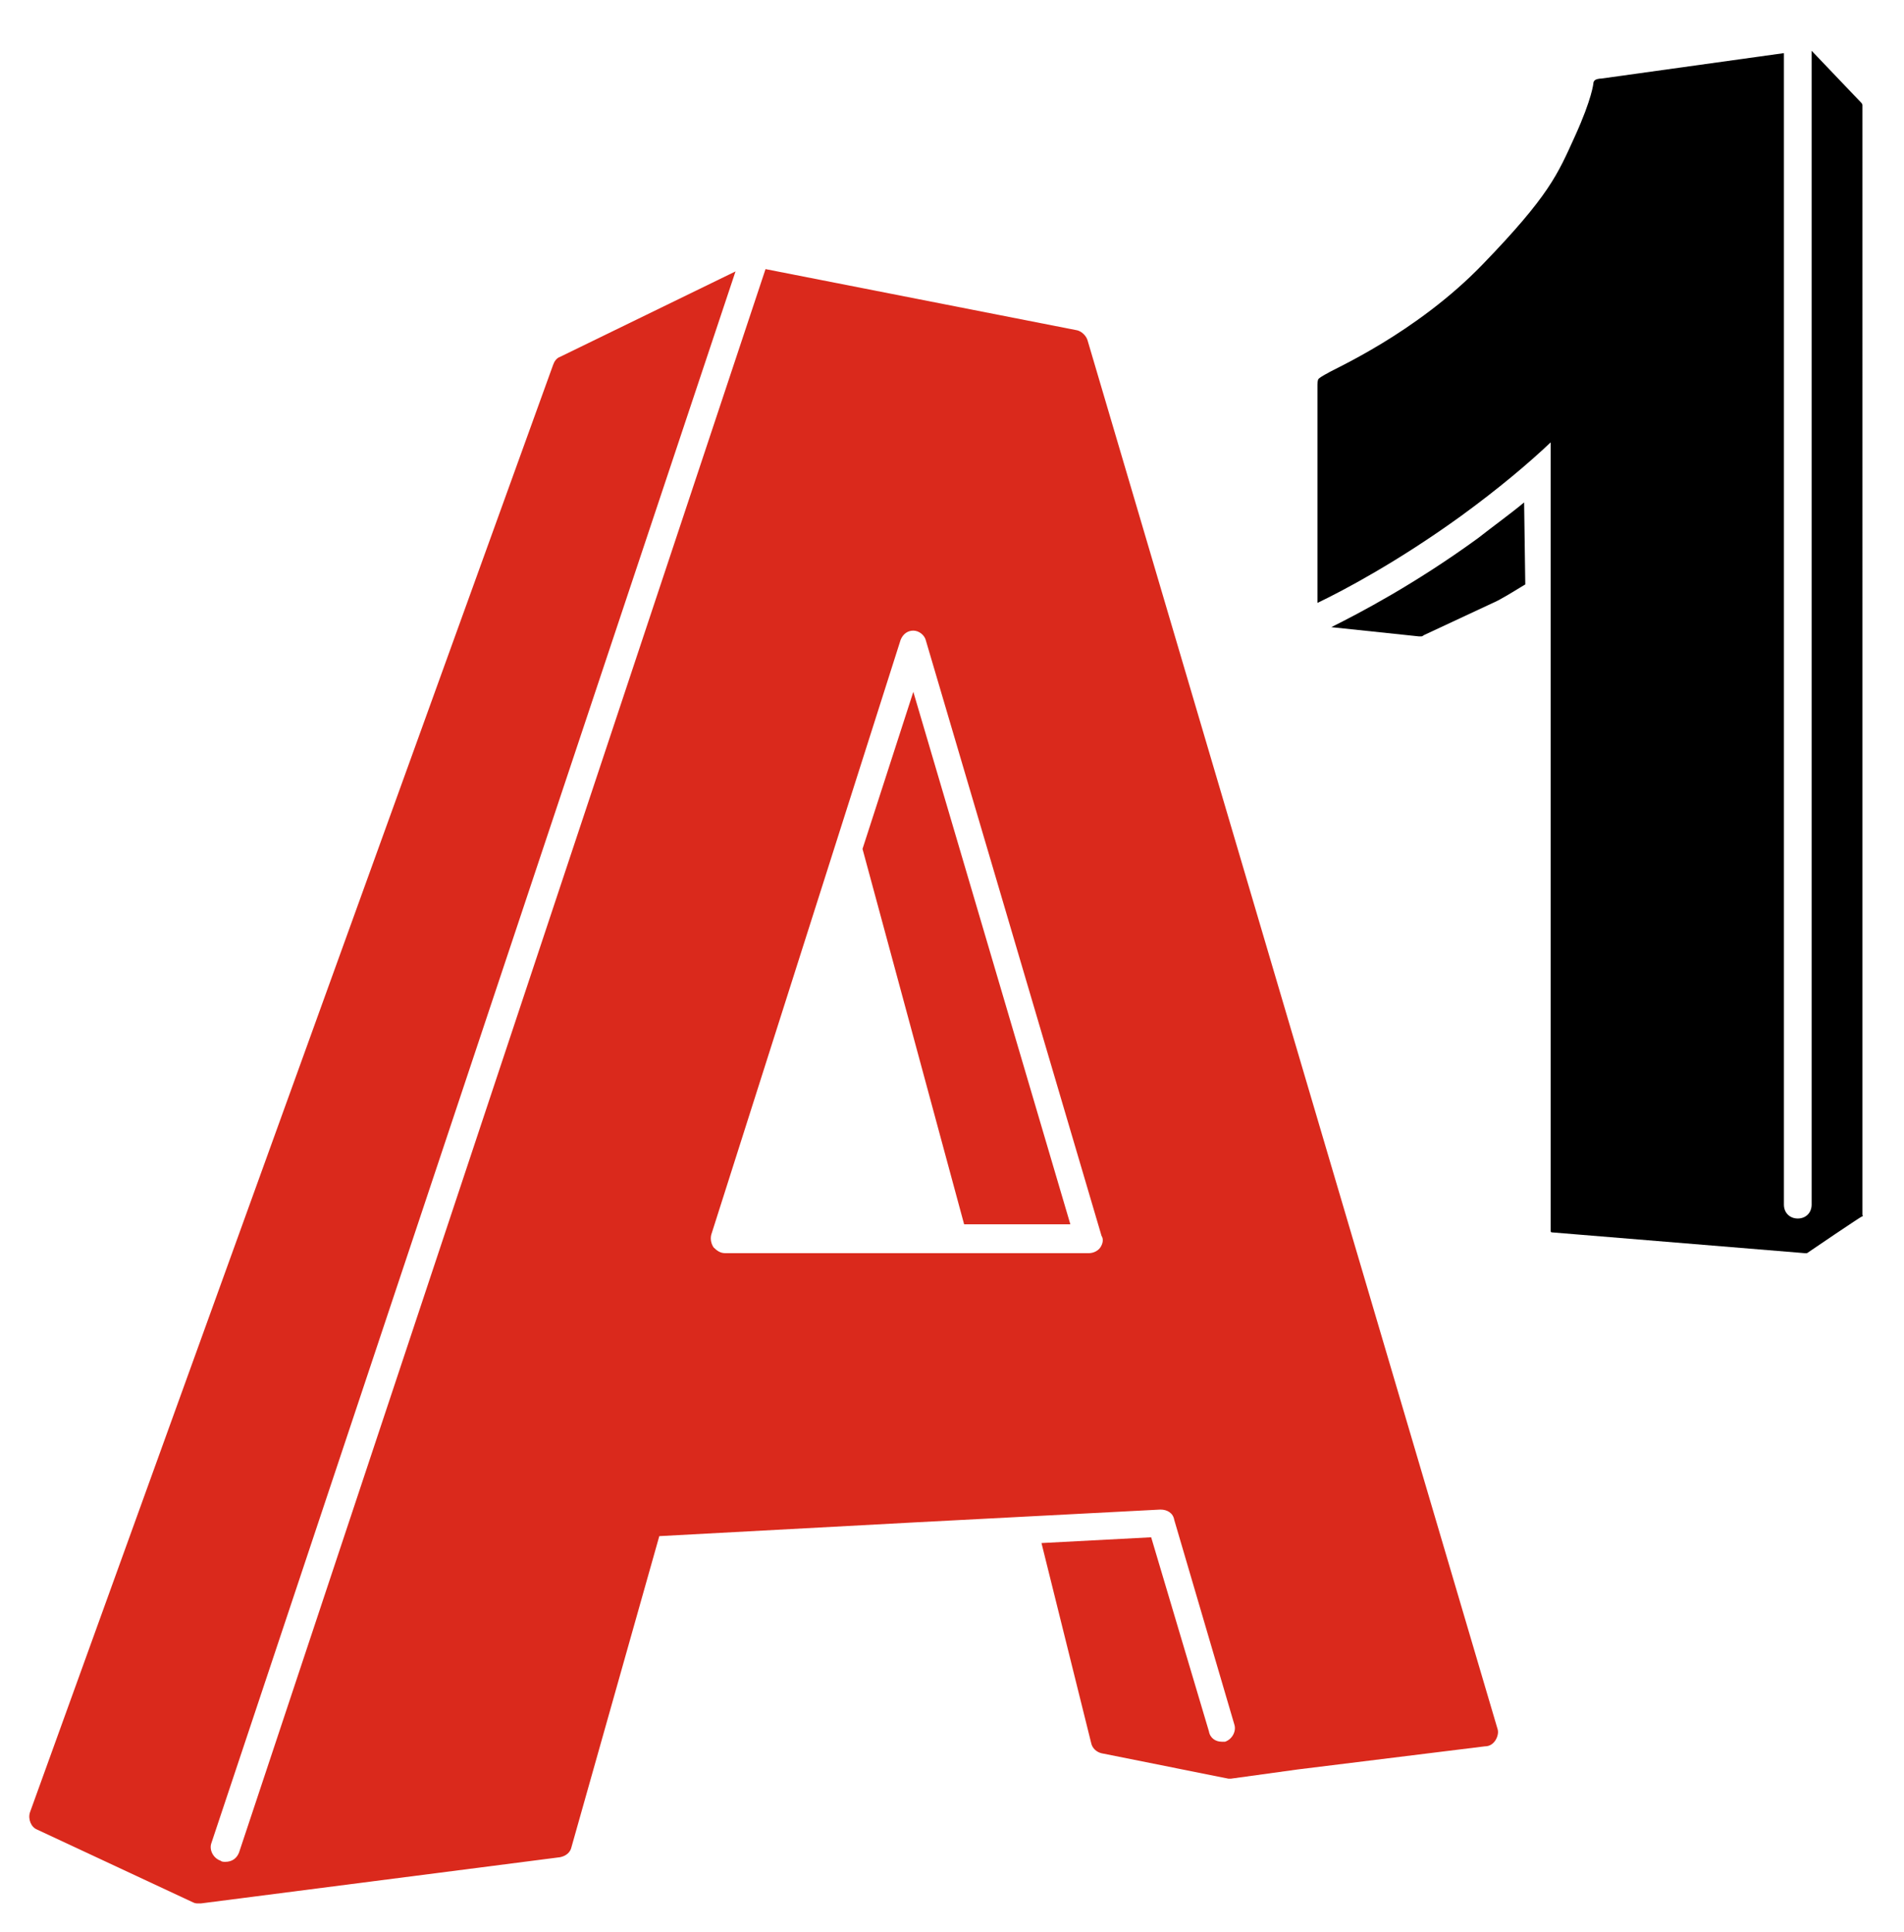
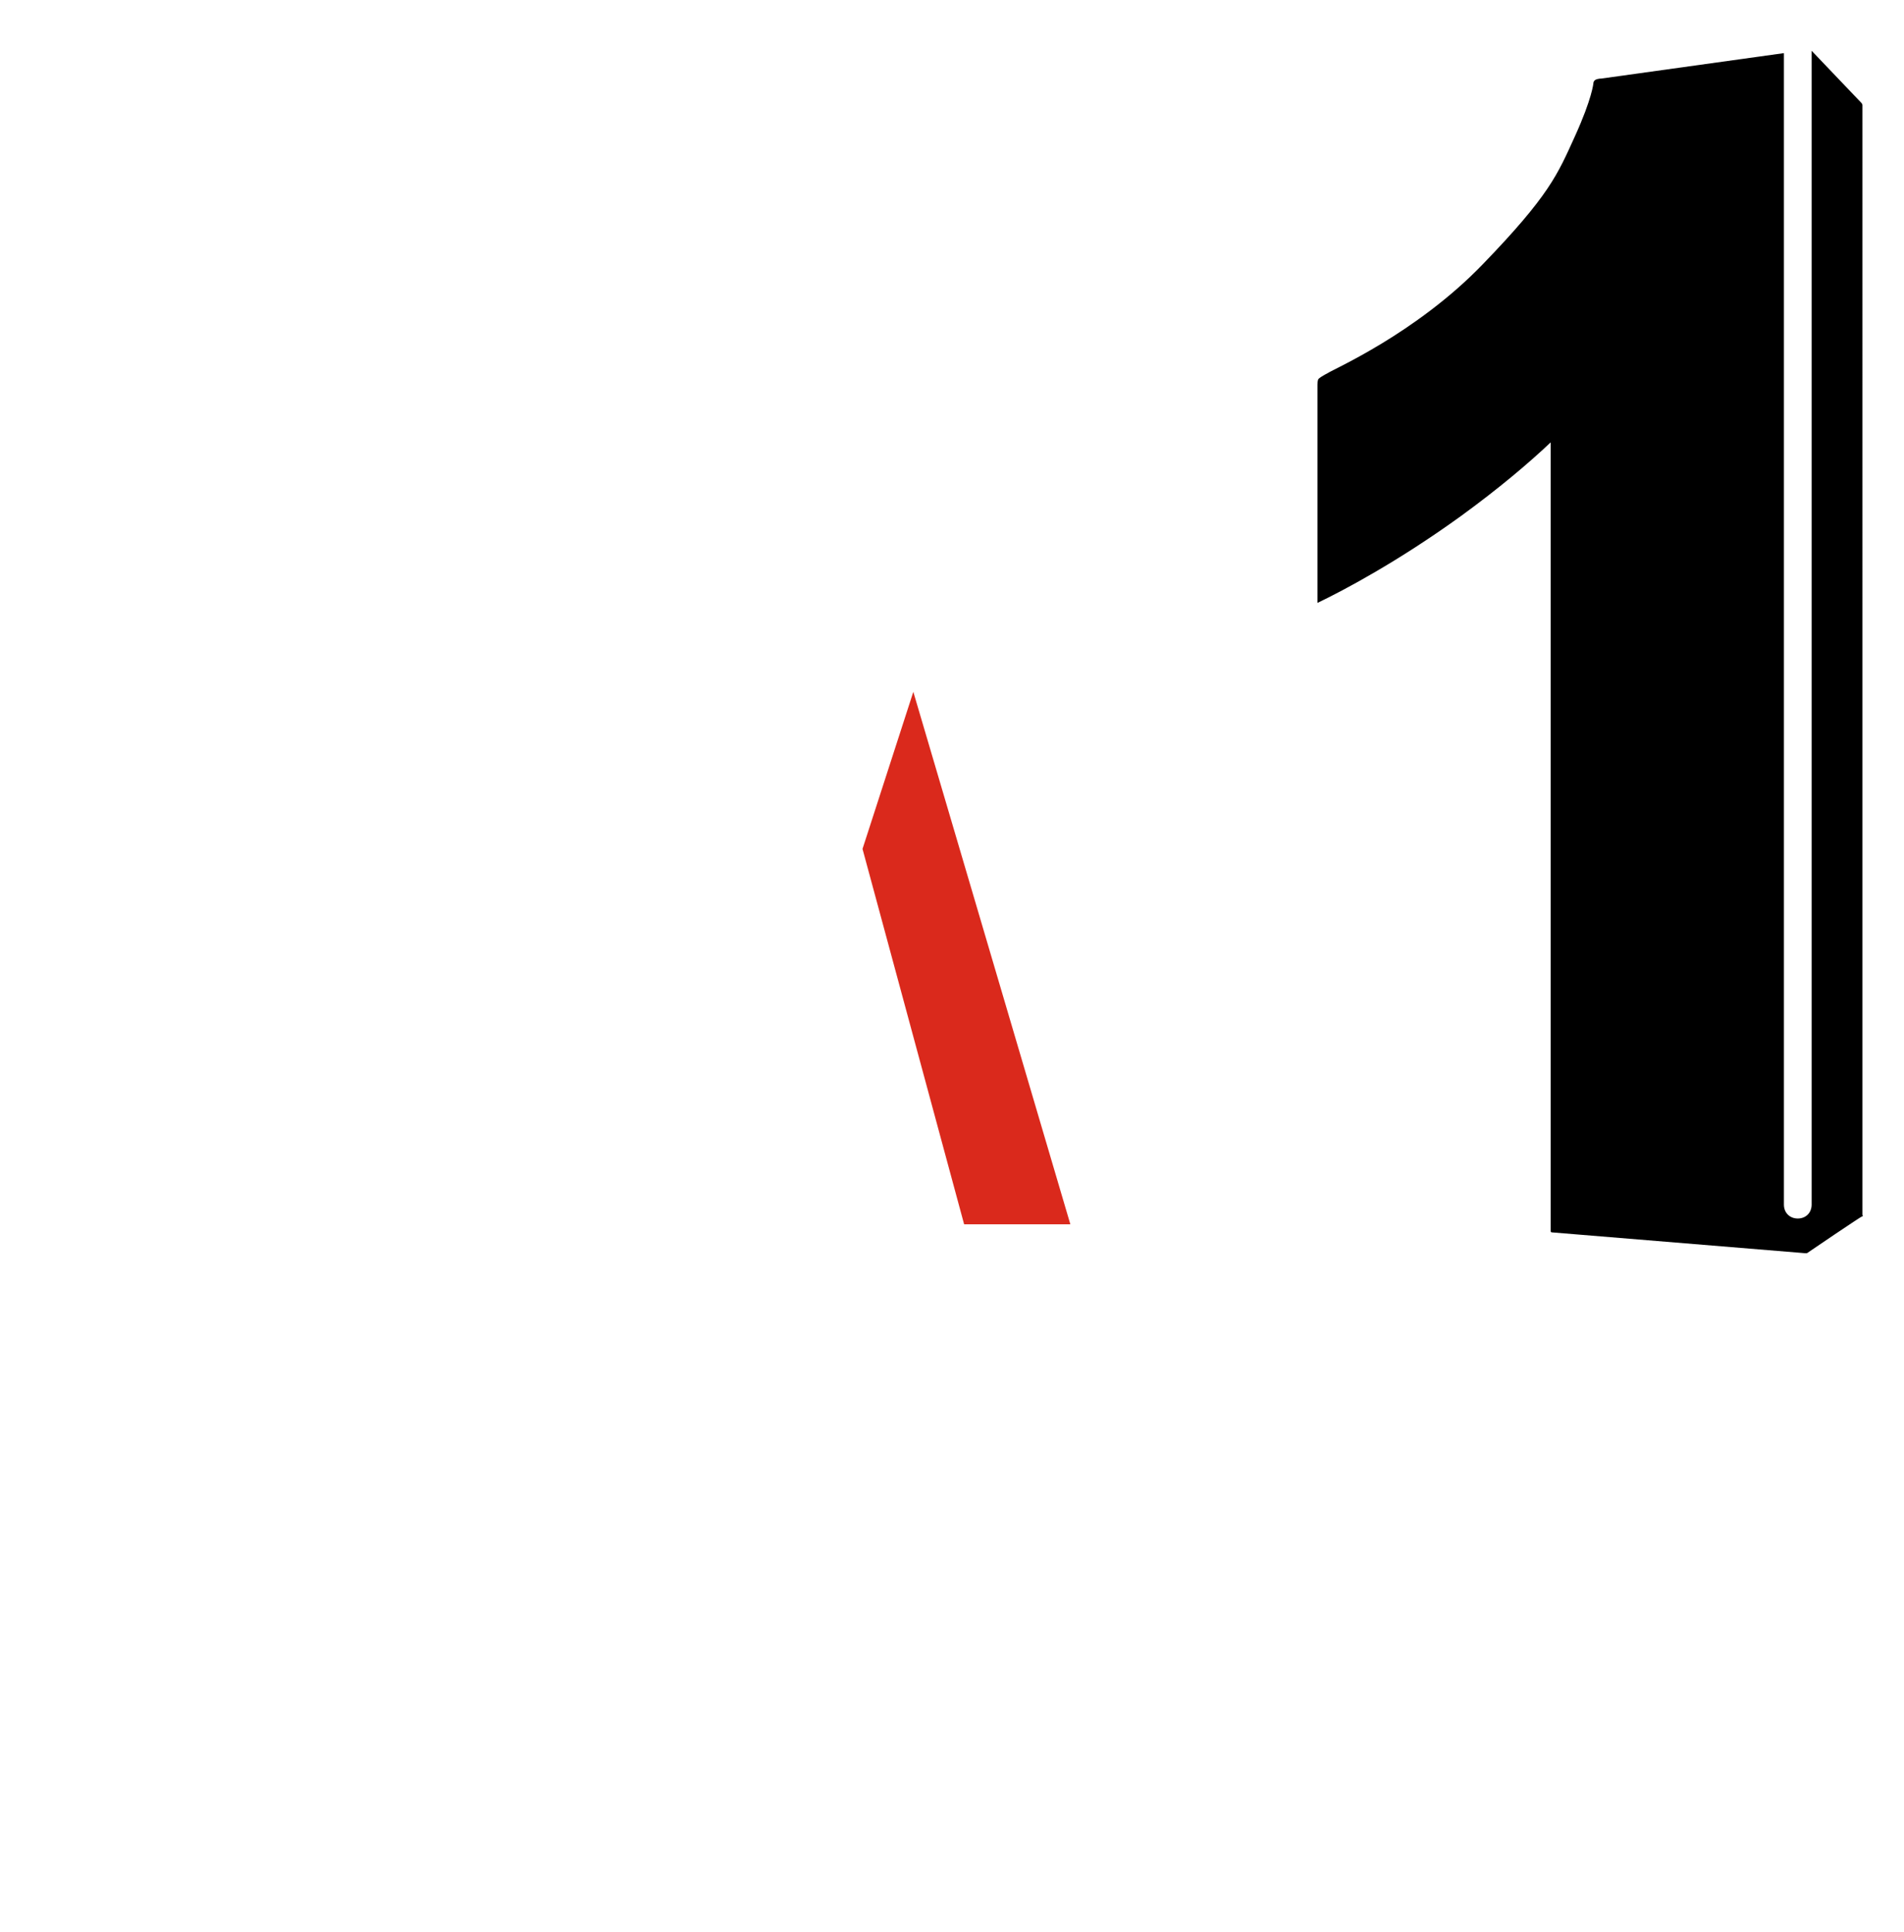
<svg xmlns="http://www.w3.org/2000/svg" version="1.1" id="BLACK" x="0px" y="0px" viewBox="0 0 164.9 167.3" style="enable-background:new 0 0 164.9 167.3;" xml:space="preserve">
  <style type="text/css">
	.st0{fill:#DA291C;}
</style>
  <g>
    <g>
      <g>
        <g>
          <polygon class="st0" points="74.7,73.5 83.5,106 92.7,106 79.1,59.9     " />
-           <path class="st0" d="M94.2,29.5c-0.1-0.4-0.5-0.8-0.9-0.9l-27-5.3L20.7,160.4c-0.2,0.5-0.6,0.8-1.2,0.8c-0.1,0-0.3,0-0.4-0.1      c-0.6-0.2-1-0.9-0.8-1.5L63.7,23.5l-15.2,7.4c-0.3,0.1-0.5,0.4-0.6,0.7L2.6,156.9c-0.2,0.6,0.1,1.3,0.6,1.5l13.5,6.3      c0,0,0,0,0,0l0,0c0.2,0.1,0.3,0.1,0.5,0.1c0.1,0,0.1,0,0.2,0l31.1-4c0.5-0.1,0.9-0.4,1-0.9l7.6-26.9l22.3-1.2l21.1-1.1      c0.6,0,1.1,0.3,1.2,0.9l5.2,17.7c0.2,0.6-0.2,1.3-0.8,1.5c-0.1,0-0.2,0-0.3,0c-0.5,0-1-0.3-1.1-0.9l-5-16.8l-9.5,0.5l4.3,17.3      c0.1,0.5,0.5,0.8,0.9,0.9l11,2.2c0.1,0,0.2,0,0.2,0l5.8-0.8h0l16.2-2c0.4,0,0.7-0.2,0.9-0.5c0.2-0.3,0.3-0.7,0.2-1L94.2,29.5z       M95.3,108c-0.2,0.3-0.6,0.5-1,0.5l-31.5,0c-0.4,0-0.7-0.2-1-0.5c-0.2-0.3-0.3-0.7-0.2-1.1L78,55.4c0.2-0.5,0.6-0.8,1.1-0.8      c0,0,0,0,0,0c0.5,0,1,0.4,1.1,0.9l15.2,51.5C95.6,107.3,95.5,107.7,95.3,108z" />
        </g>
      </g>
    </g>
    <g>
-       <path d="M132,43.5c-1.2,1-2.6,2-4,3.1c-5.5,4-10.3,6.5-12.7,7.7l7.6,0.8c0,0,0,0,0.1,0c0,0,0.1,0,0.1,0c0.1,0,0.2-0.1,0.2-0.1    s4.5-2.1,6-2.8c0.7-0.3,1.8-1,2.8-1.6L132,43.5L132,43.5z" />
      <path d="M161.3,9.1c0-0.1-0.1-0.2-0.1-0.2l-4.2-4.4c0,0,0,0-0.1-0.1v99.9c0,0.7-0.5,1.2-1.2,1.2s-1.2-0.5-1.2-1.2V4.6l-15.8,2.2    c0,0-0.3,0-0.5,0.1c-0.2,0.1-0.2,0.3-0.2,0.3s-0.1,1.3-1.6,4.6s-2.2,5.1-8,11.1S115.4,32,115,32.3c-0.4,0.2-0.7,0.4-0.8,0.5    c-0.1,0.1-0.1,0.5-0.1,0.5v18.9c2.3-1.1,7-3.6,12.4-7.5c3.3-2.4,5.9-4.6,7.8-6.4v11c0,0,0,0,0,0c0,0,0,0,0,0c0,0,0,0.1,0,0.1    s0,57.1,0,57.2s0.1,0.1,0.1,0.1l21.9,1.8c0,0,0,0,0.1,0c0,0,0,0,0,0c0,0,0.1,0,0.1,0s4.7-3.2,4.8-3.2s0-0.1,0-0.1    S161.3,9.2,161.3,9.1z" />
    </g>
  </g>
</svg>